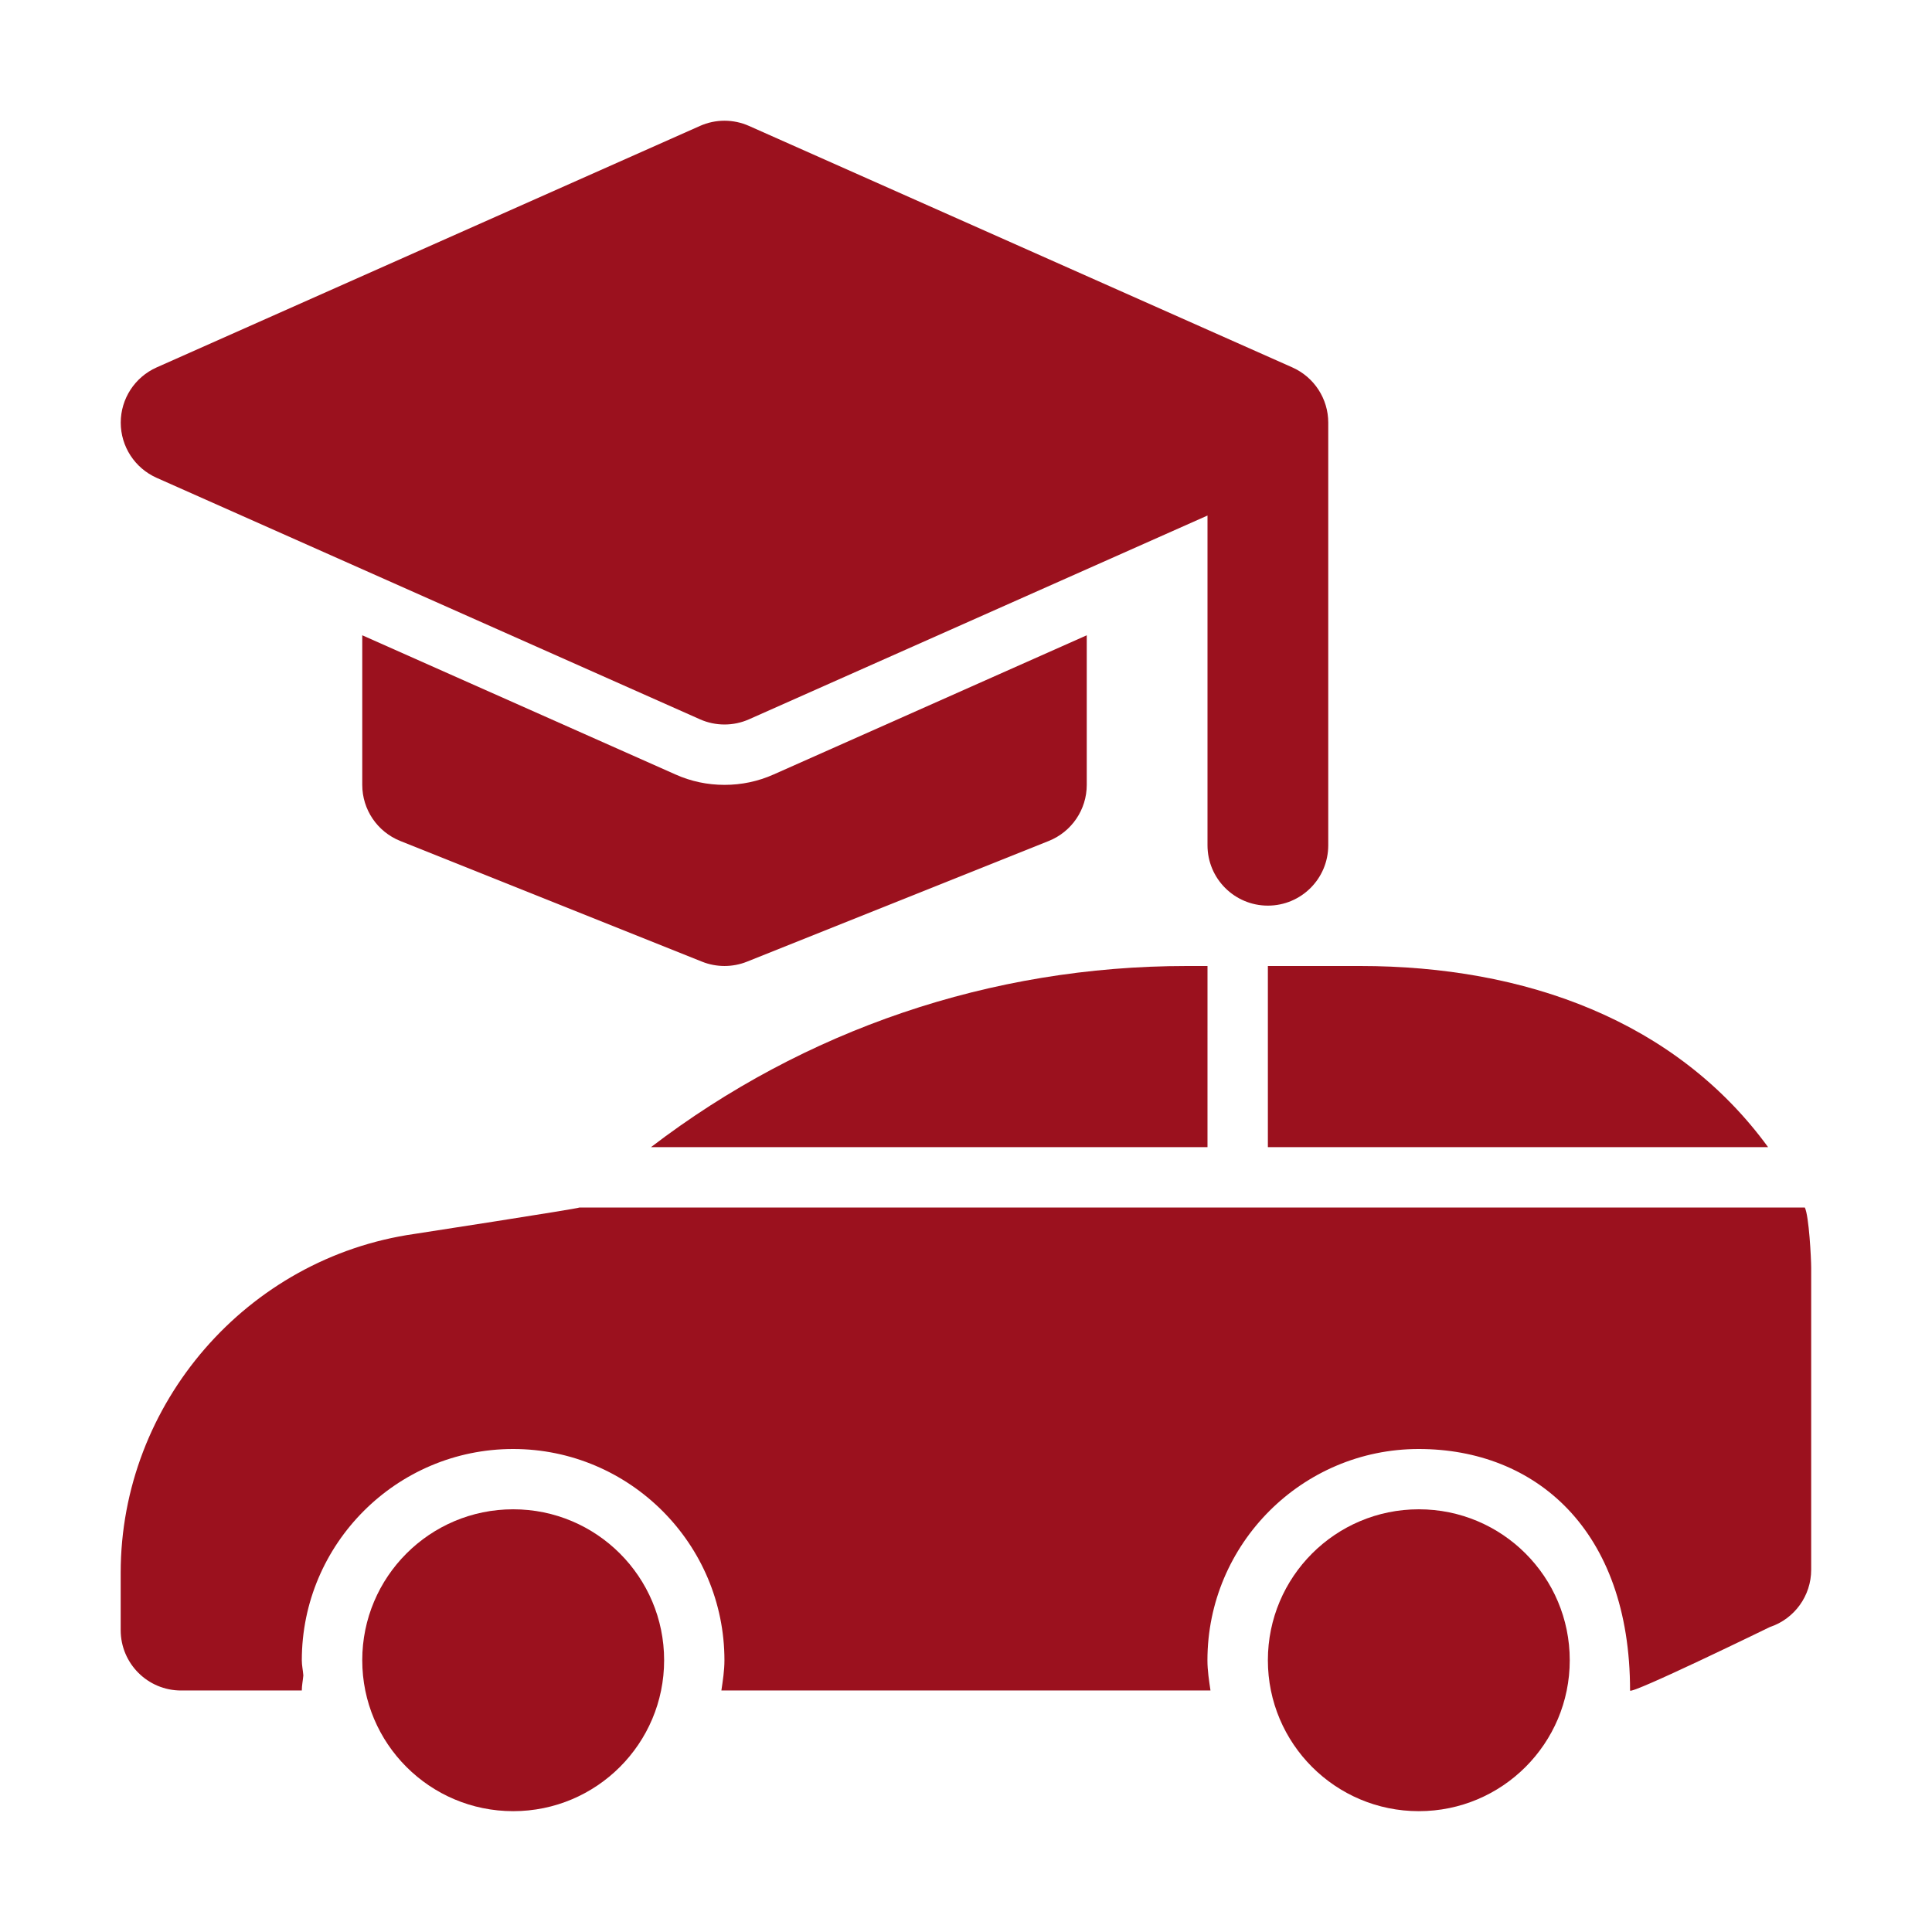
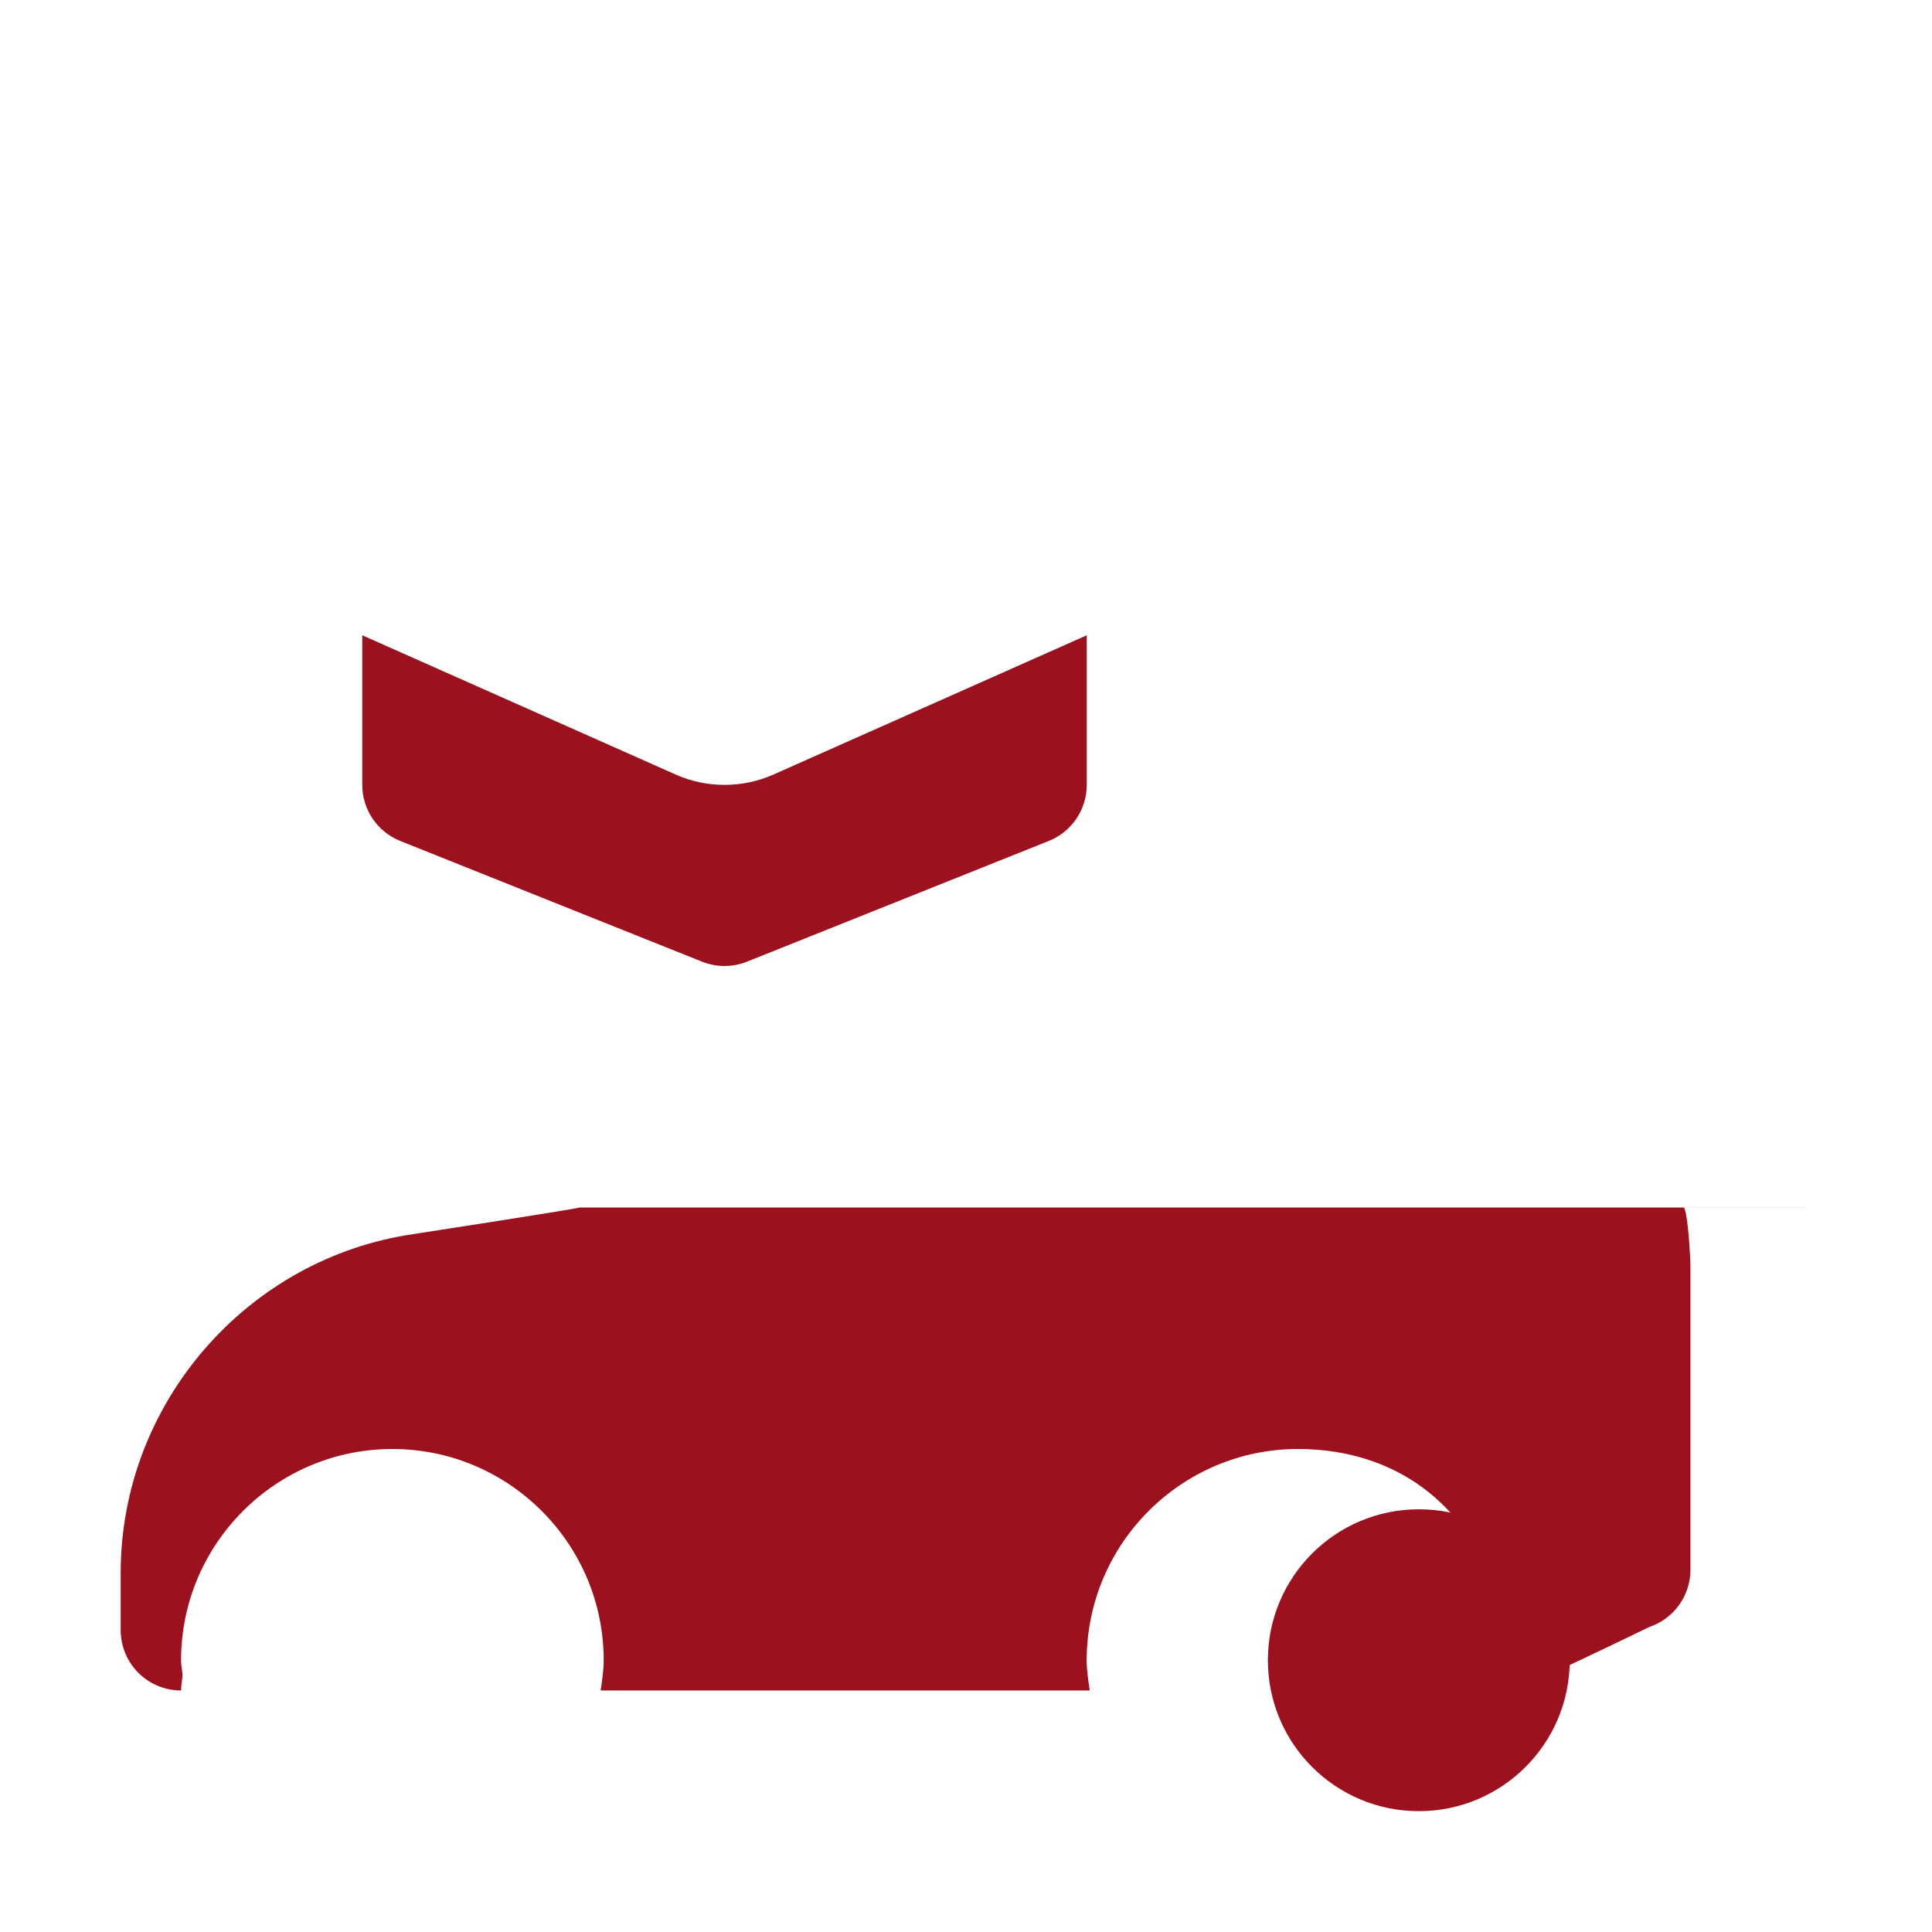
<svg xmlns="http://www.w3.org/2000/svg" width="1200pt" height="1200pt" viewBox="0 0 1200 1200">
  <path d="m480.47 481.05c-9.613 4.285-19.867 6.445-30.469 6.445s-20.855-2.16-30.488-6.481l-194.51-86.434v92.914c0 15.344 9.34 29.113 23.566 34.828l187.5 75c4.484 1.793 9.211 2.672 13.934 2.672s9.449-0.879 13.934-2.672l187.5-75c14.227-5.715 23.566-19.484 23.566-34.828v-92.902z" fill="#9b111e" />
-   <path d="m802.73 228.22-337.5-150c-9.703-4.32-20.766-4.32-30.469 0l-337.5 150c-13.531 6.043-22.266 19.445-22.266 34.277s8.734 28.234 22.266 34.277l337.5 150c4.852 2.16 10.051 3.223 15.234 3.223s10.383-1.062 15.234-3.223l284.77-126.56v204.79c0 20.727 16.789 37.5 37.5 37.5s37.5-16.773 37.5-37.5v-262.5c0-14.832-8.734-28.234-22.266-34.277z" fill="#9b111e" />
-   <path d="m412.5 1031.2c0 51.777-41.973 93.75-93.75 93.75s-93.75-41.973-93.75-93.75 41.973-93.75 93.75-93.75 93.75 41.973 93.75 93.75" fill="#9b111e" />
-   <path d="m1121 750h-761.05c-0.781 0.738-102.47 16.406-102.47 16.406-104.04 14.852-182.52 105.32-182.52 210.44v35.652c0 20.711 16.773 37.5 37.5 37.5h75c0-3.211 0.684-6.234 0.949-9.379-0.227-3.148-0.949-6.164-0.949-9.371 0-72.363 58.887-131.25 131.25-131.25s131.25 58.887 131.25 131.25c0 6.422-1 12.574-1.895 18.75h303.79c-0.895-6.176-1.895-12.328-1.895-18.75 0-72.363 58.887-131.25 131.25-131.25s131.25 50 131.25 150c0 2.934 86.867-39.422 86.867-39.422 15.305-5.109 25.633-19.43 25.633-35.578v-187.5c0-5.824-1.355-32.281-3.953-37.5z" fill="#9b111e" />
+   <path d="m1121 750h-761.05c-0.781 0.738-102.47 16.406-102.47 16.406-104.04 14.852-182.52 105.32-182.52 210.44v35.652c0 20.711 16.773 37.5 37.5 37.5c0-3.211 0.684-6.234 0.949-9.379-0.227-3.148-0.949-6.164-0.949-9.371 0-72.363 58.887-131.25 131.25-131.25s131.25 58.887 131.25 131.25c0 6.422-1 12.574-1.895 18.75h303.79c-0.895-6.176-1.895-12.328-1.895-18.75 0-72.363 58.887-131.25 131.25-131.25s131.25 50 131.25 150c0 2.934 86.867-39.422 86.867-39.422 15.305-5.109 25.633-19.43 25.633-35.578v-187.5c0-5.824-1.355-32.281-3.953-37.5z" fill="#9b111e" />
  <path d="m975 1031.2c0 51.777-41.973 93.75-93.75 93.75s-93.75-41.973-93.75-93.75 41.973-93.75 93.75-93.75 93.75 41.973 93.75 93.75" fill="#9b111e" />
-   <path d="m750 600h-12.855c-121.89 0-237.55 39.707-332.79 112.5h345.64z" fill="#9b111e" />
-   <path d="m787.5 712.5h310.68c-57.207-78.465-150.74-112.5-253.37-112.5h-57.312z" fill="#9b111e" />
</svg>